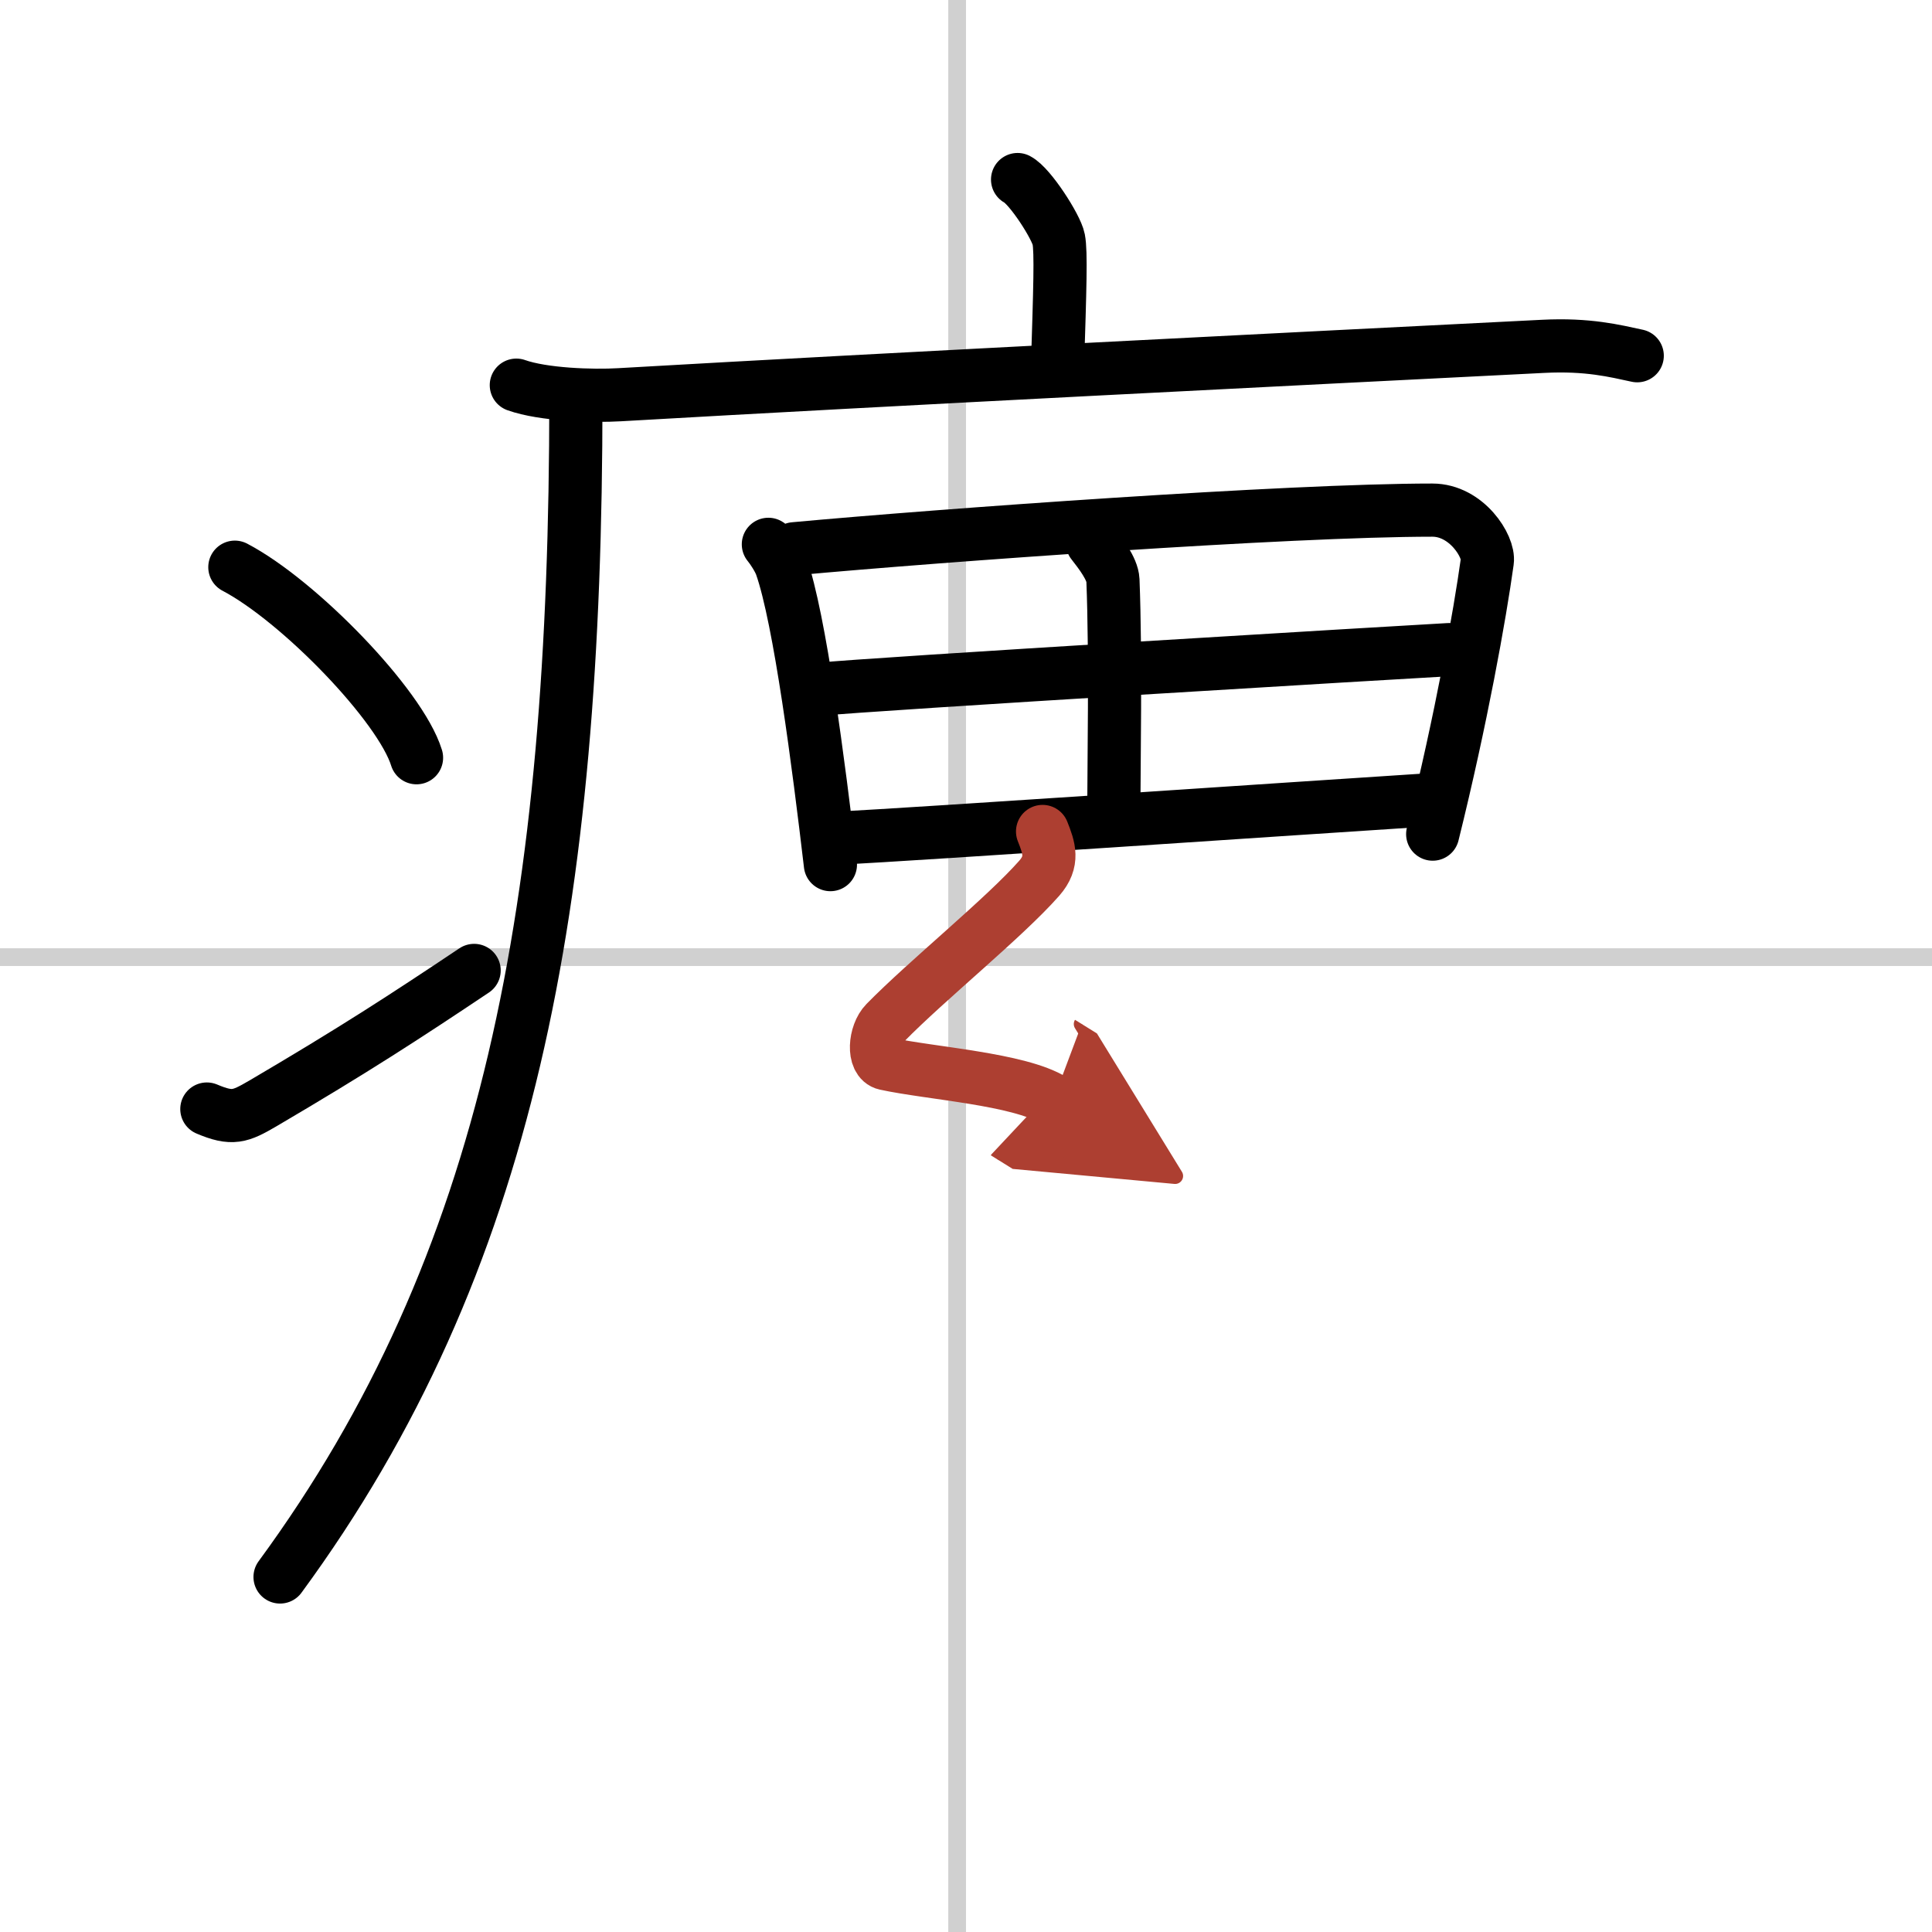
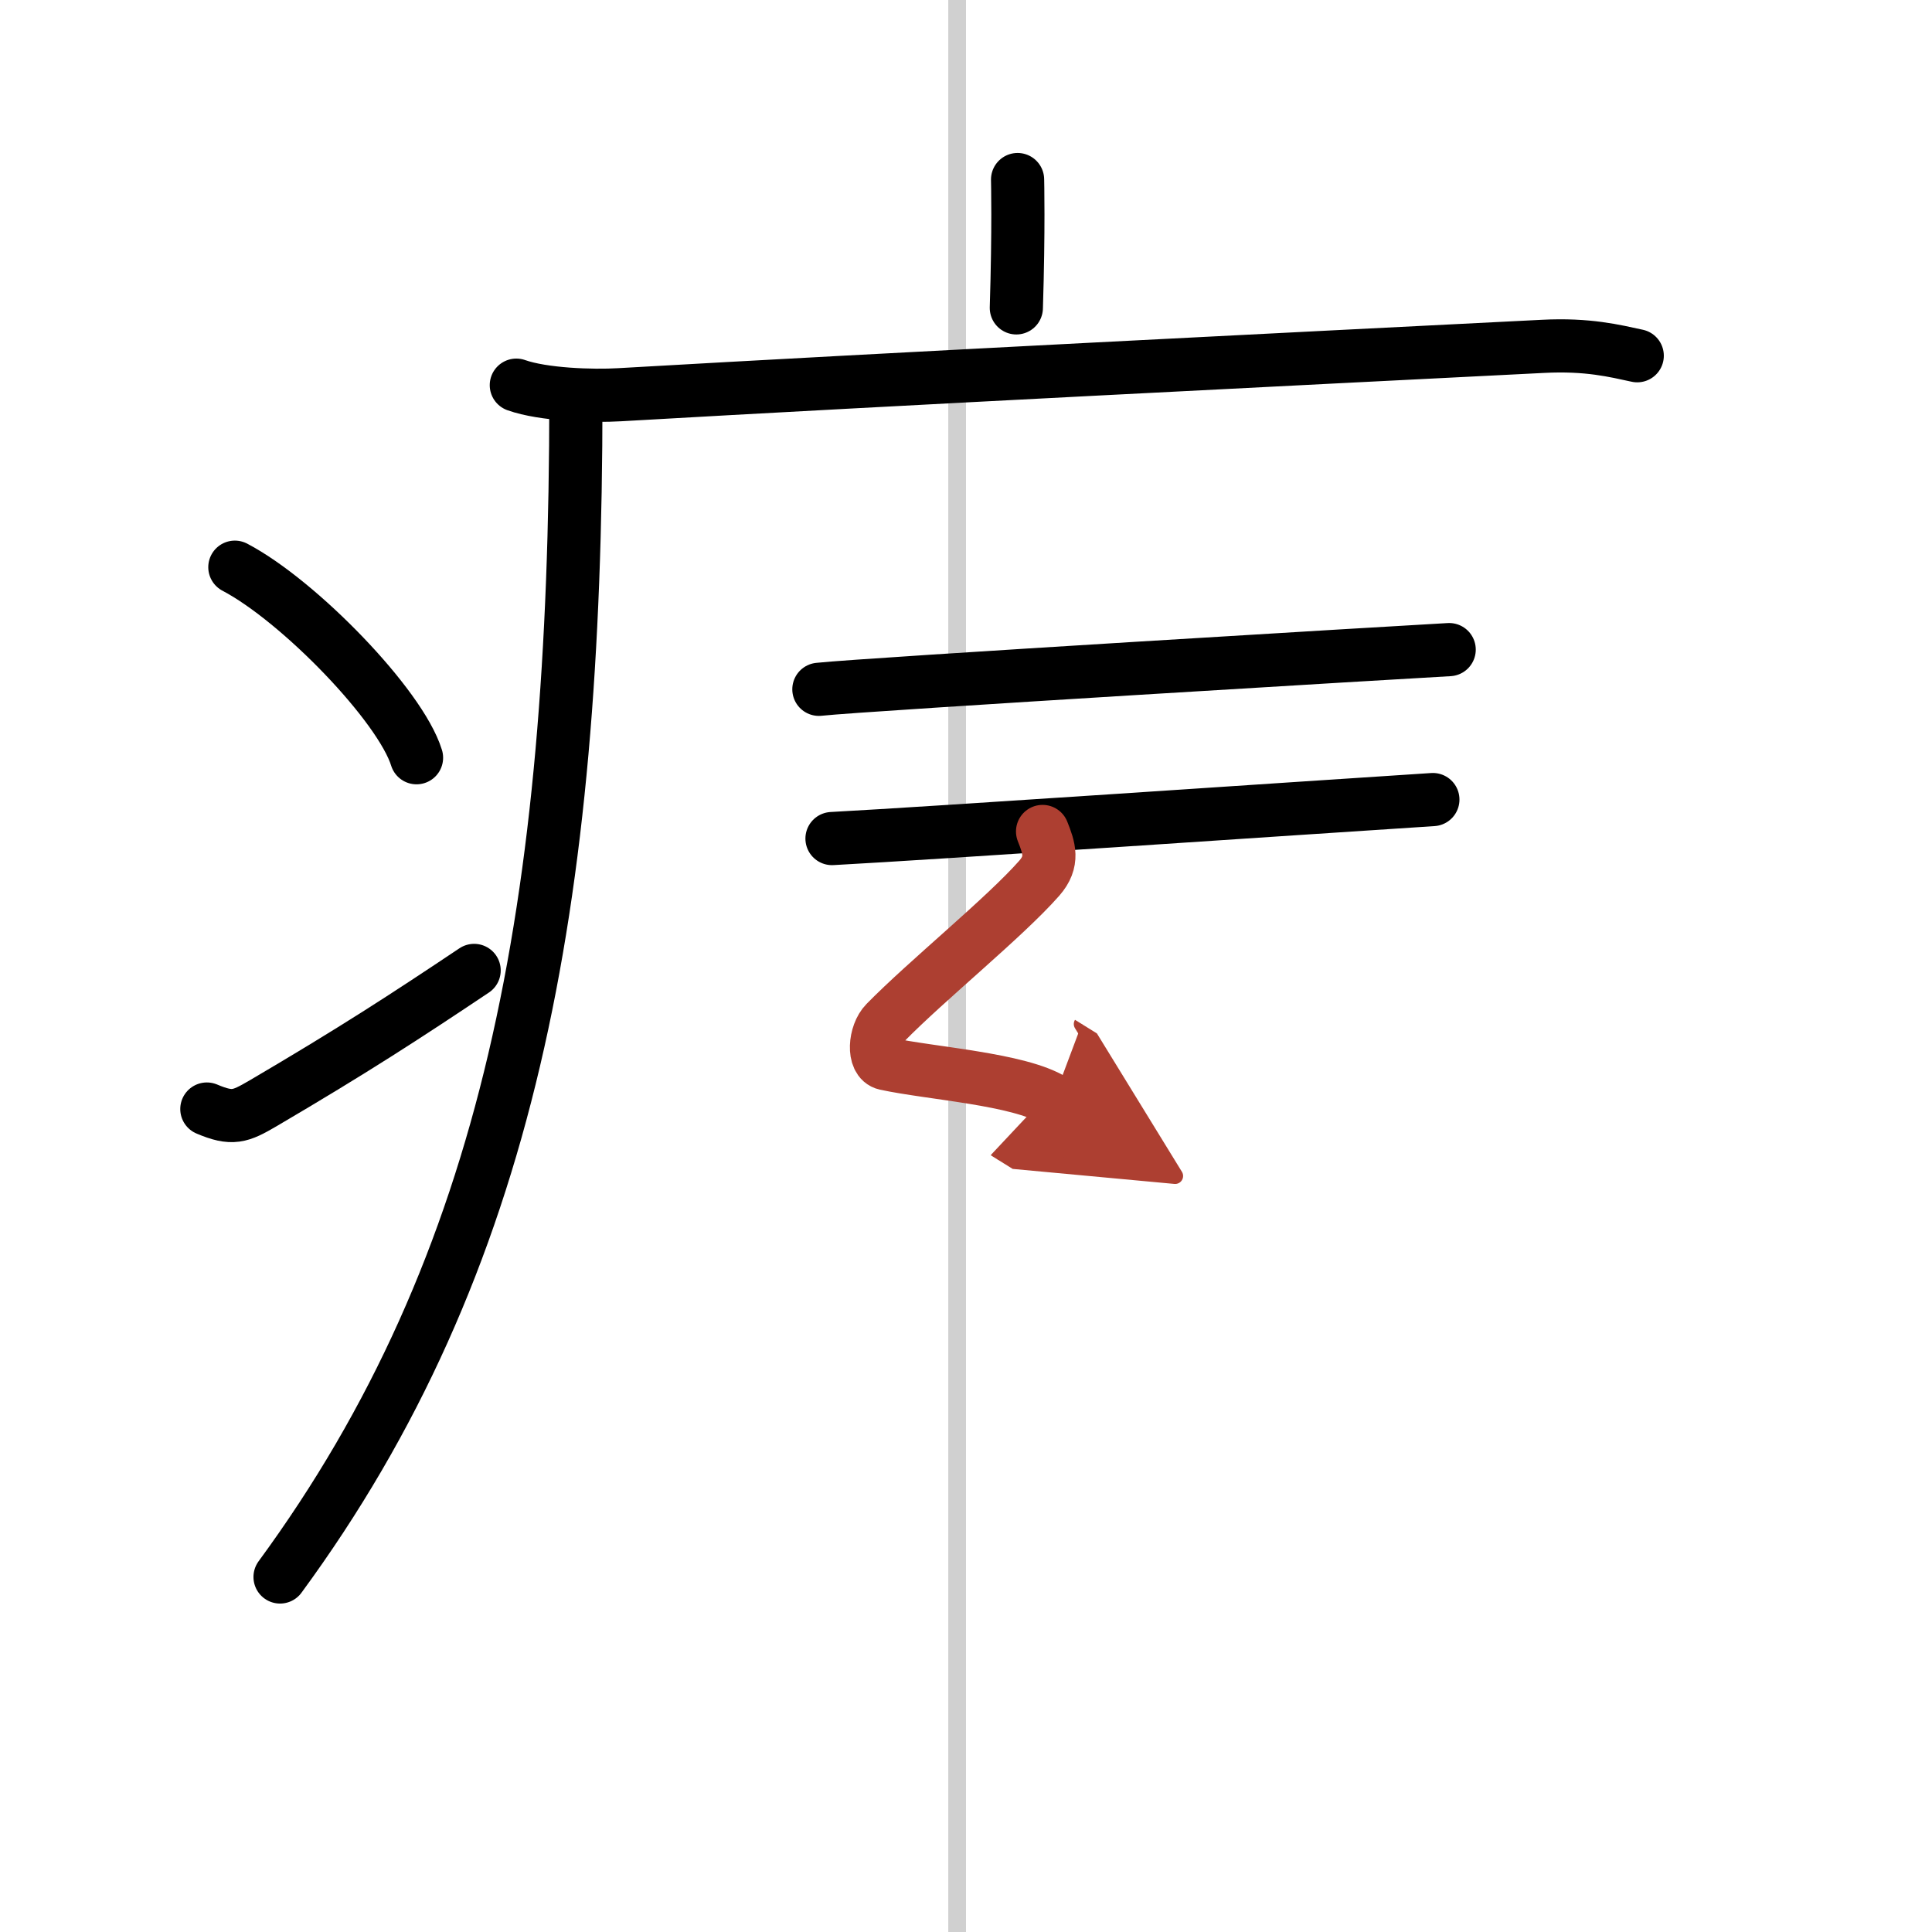
<svg xmlns="http://www.w3.org/2000/svg" width="400" height="400" viewBox="0 0 109 109">
  <defs>
    <marker id="a" markerWidth="4" orient="auto" refX="1" refY="5" viewBox="0 0 10 10">
      <polyline points="0 0 10 5 0 10 1 5" fill="#ad3f31" stroke="#ad3f31" />
    </marker>
  </defs>
  <g fill="none" stroke="#000" stroke-linecap="round" stroke-linejoin="round" stroke-width="3">
    <rect width="100%" height="100%" fill="#fff" stroke="#fff" />
    <line x1="54" x2="54" y2="109" stroke="#d0d0d0" stroke-width="1" />
-     <line x2="109" y1="54" y2="54" stroke="#d0d0d0" stroke-width="1" />
-     <path d="m57.41 10.13c0.7 0.36 2.18 2.66 2.32 3.37s0.07 2.8-0.07 7.24" />
+     <path d="m57.41 10.13s0.07 2.8-0.07 7.24" />
    <path d="m29.13 21.73c1.52 0.54 4.3 0.63 5.82 0.54 15.8-0.91 38.05-2.02 52.11-2.73 2.53-0.13 4.05 0.26 5.31 0.53" />
    <path d="m32.49 22.5c0 28.5-3.72 48.8-16.69 66.47" />
    <path d="m13.25 32c3.62 1.9 9.34 7.8 10.25 10.75" />
    <path d="m11.67 62.57c1.44 0.61 1.88 0.43 3.15-0.31 5.11-3 8.06-4.92 11.93-7.51" />
-     <path d="m43.35 30.71c0.24 0.29 0.59 0.84 0.72 1.2 1.06 3.01 2.12 11.26 2.78 16.87" />
-     <path d="m44.81 30.96c8.25-0.76 27.91-2.18 36-2.18 1.94 0 3.22 2.06 3.1 2.89-0.42 3.03-1.47 8.9-3.08 15.39" />
-     <path d="m61.63 30.63c0.43 0.55 1.13 1.45 1.16 2.1 0.17 4.29 0.05 10.7 0.05 12.96" />
    <path d="m46.2 38.89c2.69-0.29 33.34-2.12 35.56-2.24" />
    <path d="m46.94 47.31c5.94-0.32 25.69-1.67 33.9-2.2" />
    <path d="m58.82 46.91c0.37 0.93 0.64 1.69-0.18 2.63-1.95 2.22-6.34 5.76-8.68 8.15-0.62 0.63-0.74 2.16 0 2.32 2.53 0.55 7.53 0.86 9.46 2.06" marker-end="url(#a)" stroke="#ad3f31" />
  </g>
</svg>